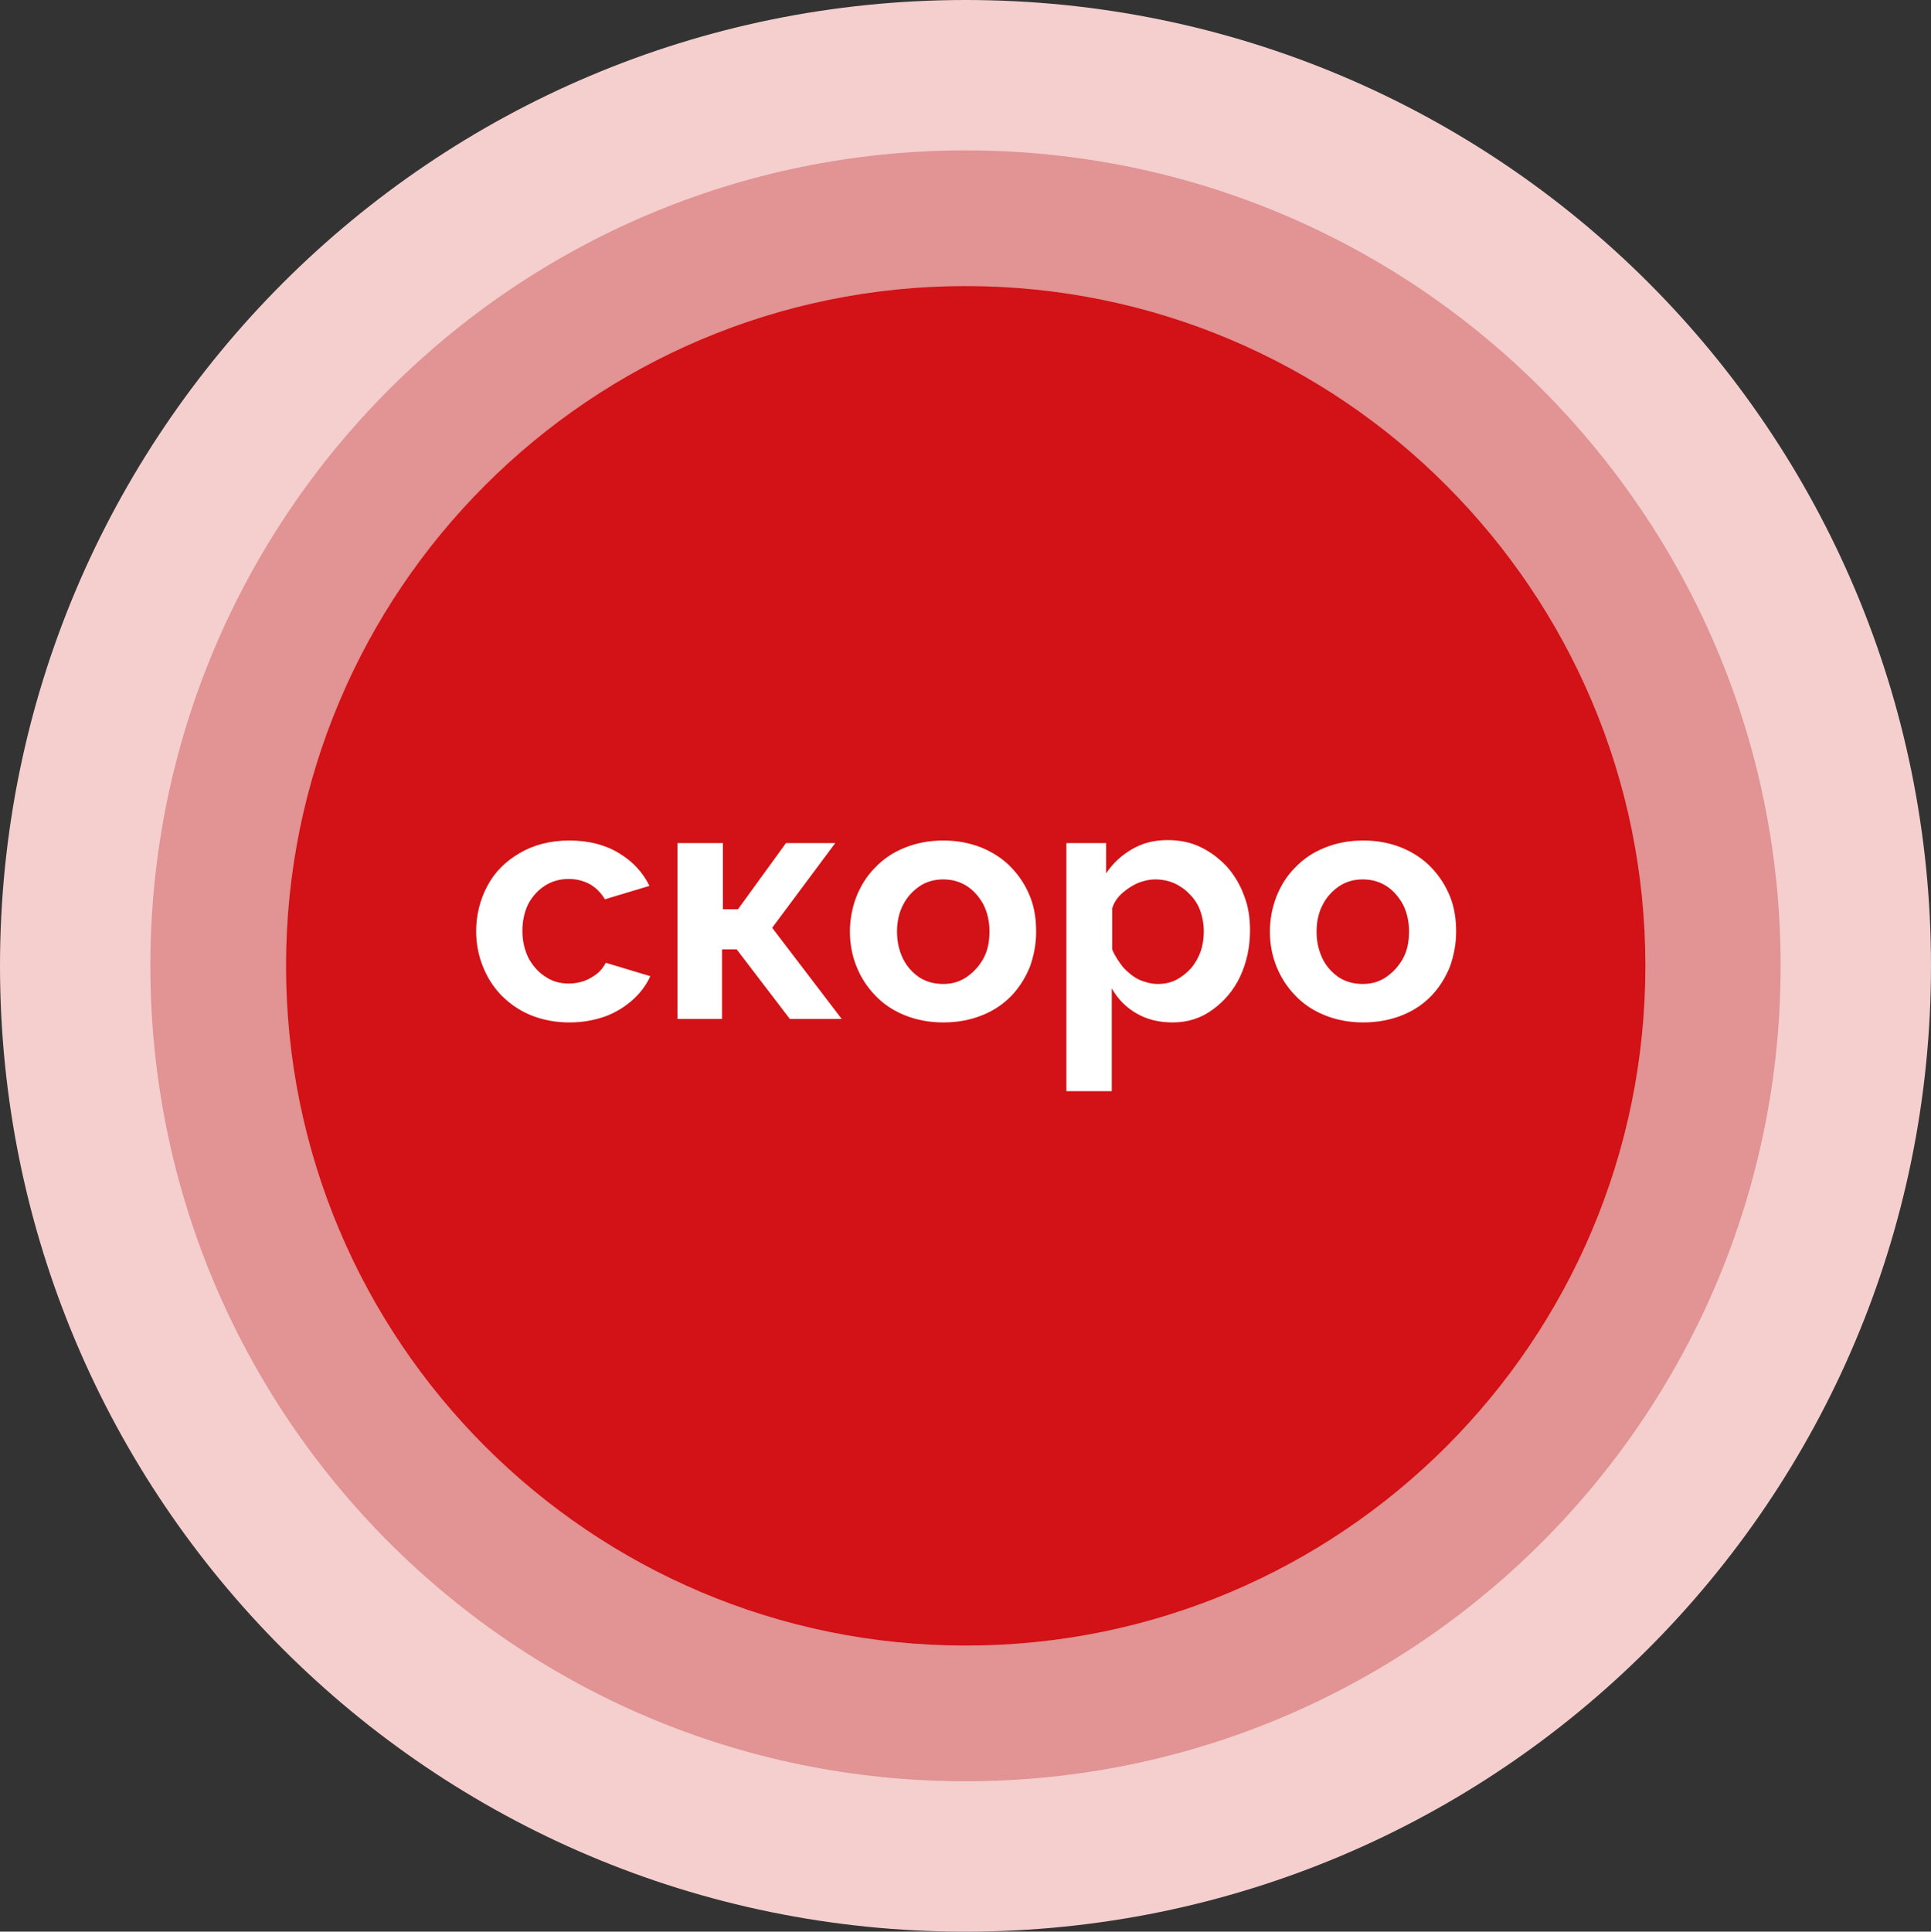
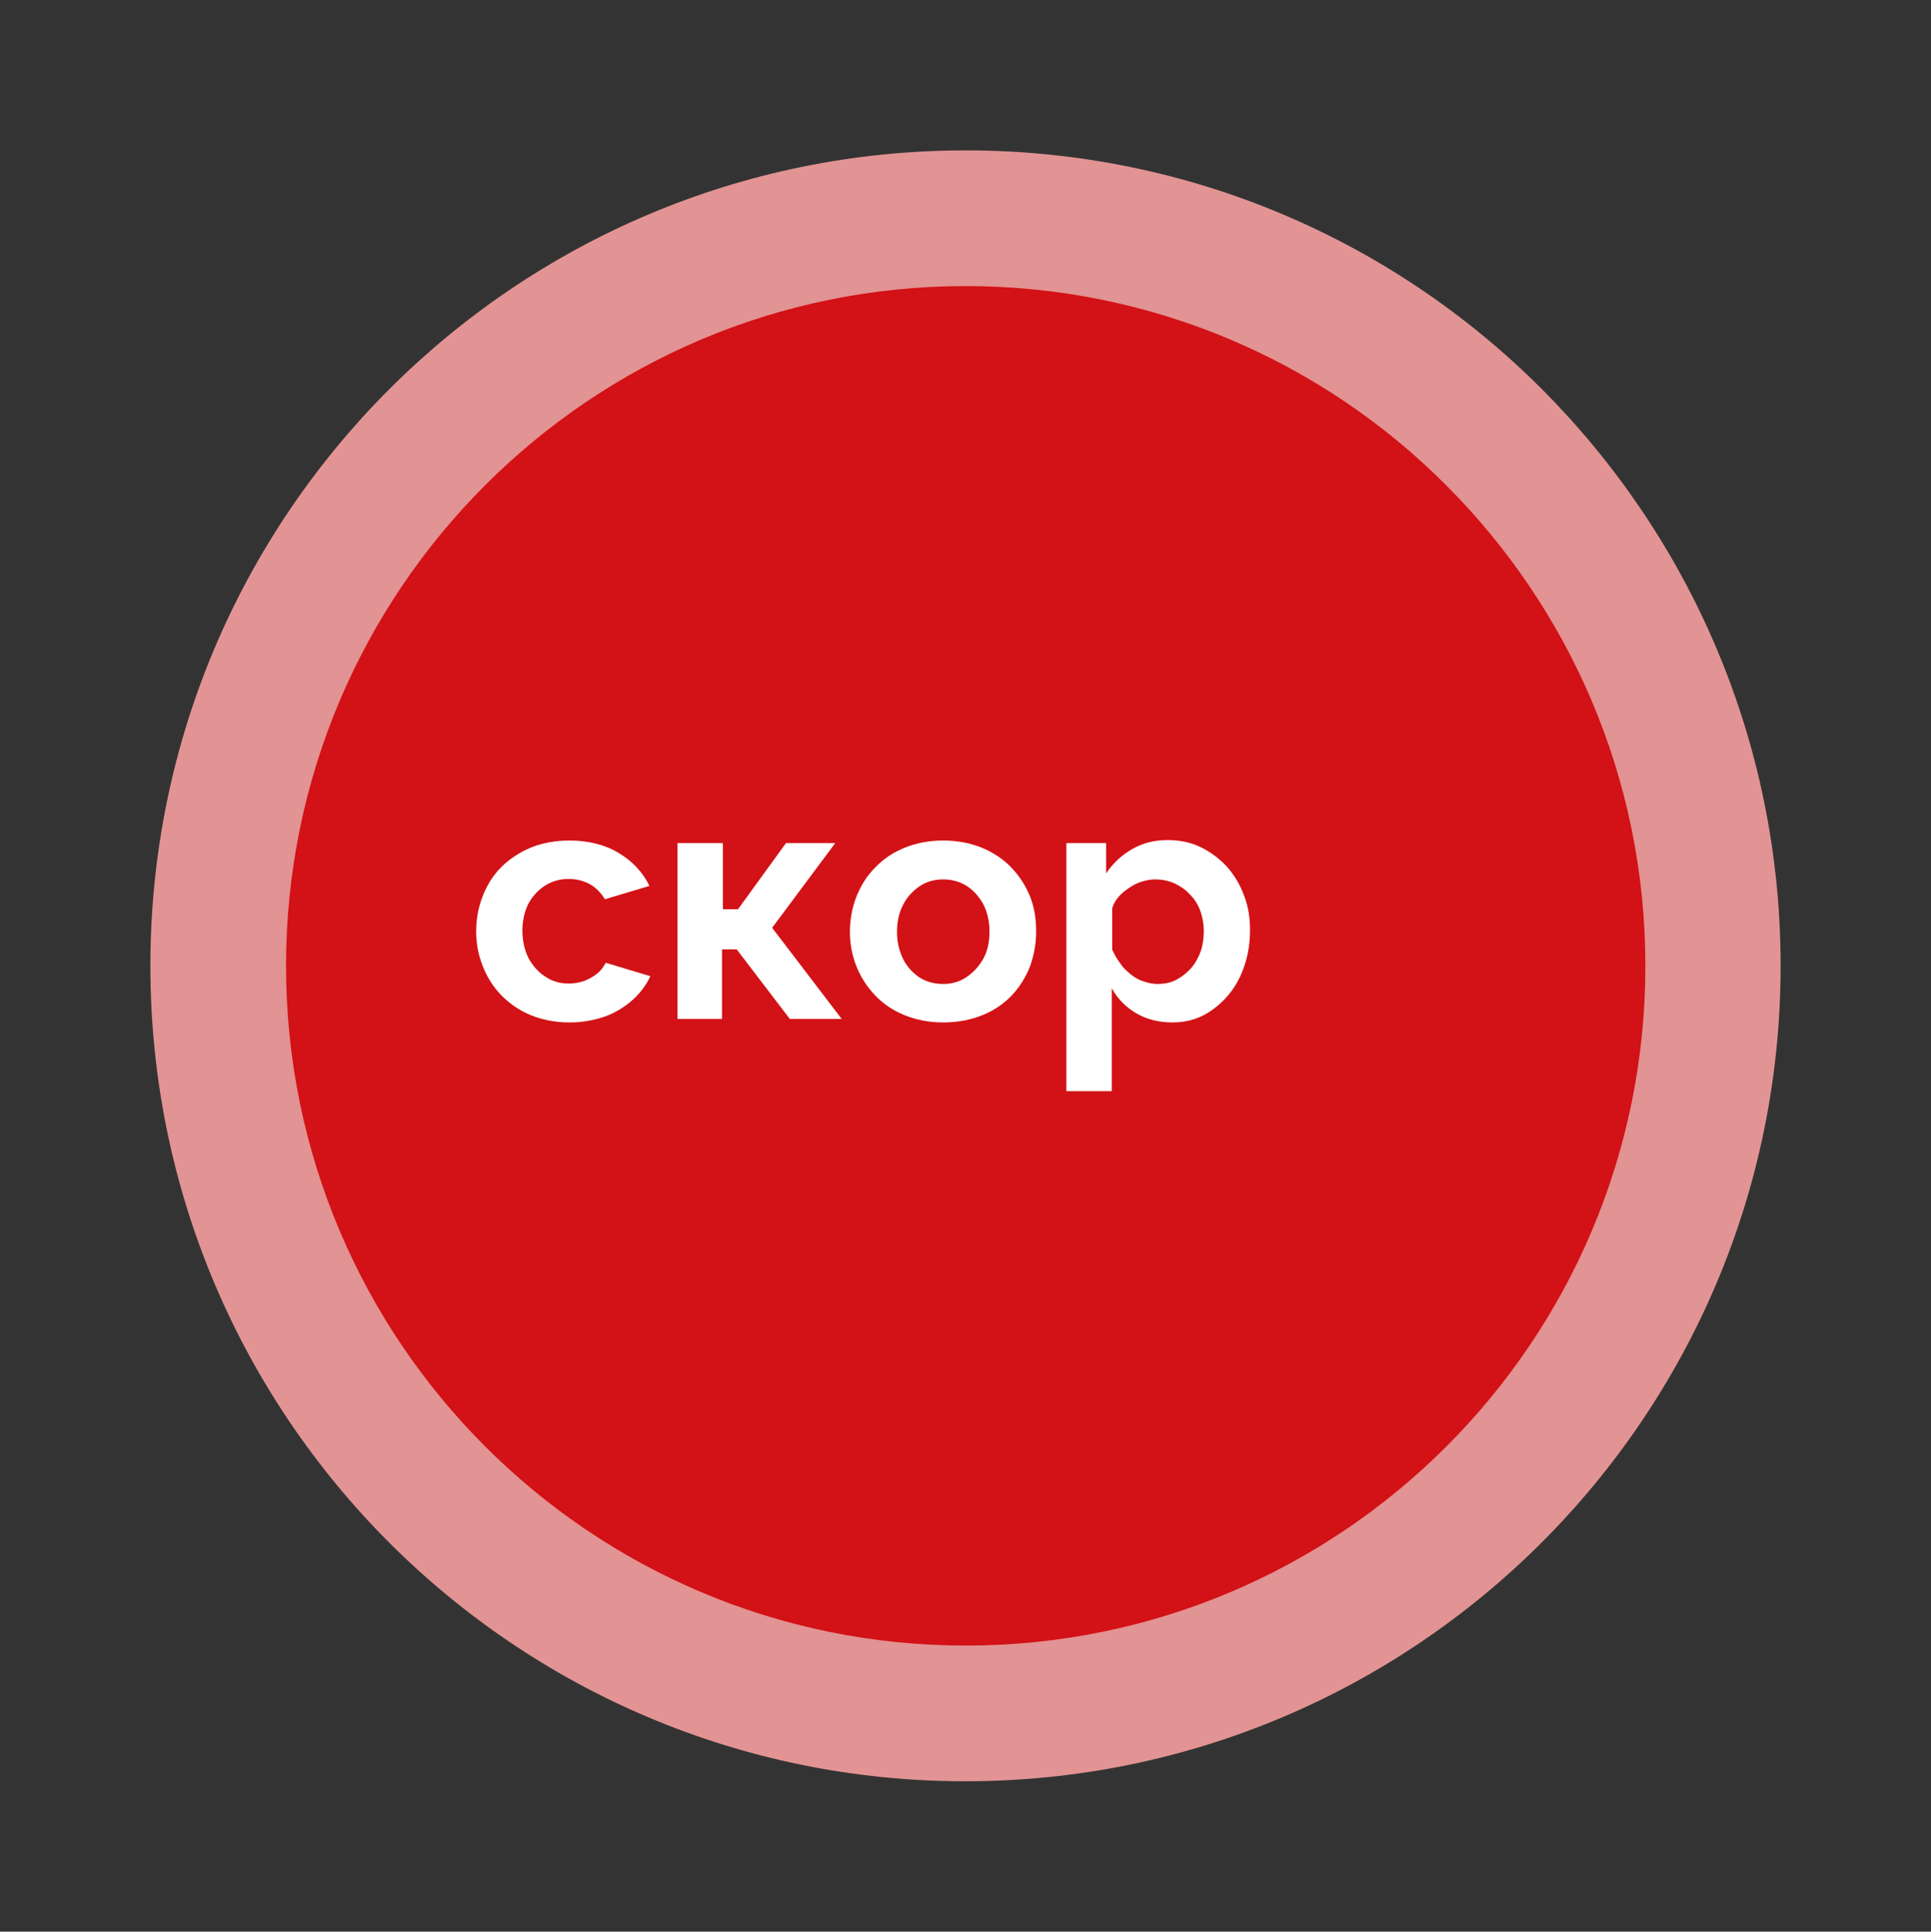
<svg xmlns="http://www.w3.org/2000/svg" version="1.1" id="Слой_1" x="0px" y="0px" viewBox="0 0 446.9 447" style="enable-background:new 0 0 446.9 447;" xml:space="preserve">
  <rect x="0" y="0" width="446.9" height="447" fill="#333333" stroke="none" />
  <style type="text/css"> .st0{fill:#F4CFCE;} .st1{fill:#E29393;} .st2{fill:#D21216;} .st3{fill:#FFFFFF;} </style>
-   <path class="st0" d="M446.9,223.5c0,123.4-100,223.5-223.5,223.5S0,346.9,0,223.5S100.1,0,223.5,0c61.7,0,117.6,25,158,65.4 S446.9,161.8,446.9,223.5z" />
  <path class="st1" d="M412.1,223.5c0,104.2-84.5,188.7-188.7,188.7S34.8,327.7,34.8,223.5S119.3,34.8,223.5,34.8 c52.1,0,99.3,21.1,133.4,55.3S412.1,171.4,412.1,223.5z" />
  <path class="st2" d="M380.8,223.5c0,86.9-70.4,157.3-157.3,157.3S66.2,310.3,66.2,223.5S136.6,66.2,223.5,66.2 c43.4,0,82.8,17.6,111.2,46.1C363.1,140.7,380.8,180,380.8,223.5z" />
  <g>
    <path class="st3" d="M131.8,236.6c-3.3,0-6.3-0.6-9-1.7c-2.7-1.1-4.9-2.7-6.8-4.6c-1.9-2-3.3-4.2-4.3-6.8c-1-2.5-1.5-5.2-1.5-8 c0-3.8,0.9-7.3,2.6-10.5c1.7-3.2,4.2-5.7,7.5-7.6c3.2-1.9,7.1-2.9,11.5-2.9c4.4,0,8.3,1,11.4,2.9c3.2,1.9,5.6,4.5,7.1,7.6 l-10.3,3.1c-0.9-1.5-2.1-2.7-3.5-3.5c-1.5-0.8-3.1-1.2-4.9-1.2c-2,0-3.8,0.5-5.4,1.5s-2.9,2.4-3.9,4.2c-0.9,1.8-1.4,3.9-1.4,6.3 c0,2.4,0.5,4.4,1.4,6.3c1,1.8,2.3,3.3,3.9,4.3c1.6,1.1,3.4,1.6,5.4,1.6c1.3,0,2.4-0.2,3.6-0.6c1.1-0.4,2.1-1,3-1.7 c0.9-0.7,1.5-1.6,2-2.5l10.3,3.1c-0.9,2-2.3,3.9-4.1,5.5c-1.8,1.6-3.9,2.9-6.3,3.8C137.5,236.1,134.8,236.6,131.8,236.6z" />
    <path class="st3" d="M156.8,235.8v-40.7h10.5v15.3h3.5l11.1-15.3h11.4l-14.6,19.6l16.1,21.1h-12l-12.3-16.1h-3.4v16.1H156.8z" />
    <path class="st3" d="M218.3,236.6c-3.3,0-6.3-0.6-9-1.7c-2.7-1.1-4.9-2.6-6.8-4.6c-1.9-2-3.3-4.2-4.3-6.7c-1-2.5-1.5-5.2-1.5-8 c0-2.8,0.5-5.5,1.5-8.1c1-2.5,2.4-4.8,4.3-6.7c1.9-2,4.1-3.5,6.8-4.6c2.7-1.1,5.7-1.7,9-1.7c3.3,0,6.3,0.6,9,1.7 c2.6,1.1,4.9,2.6,6.8,4.6c1.9,2,3.3,4.2,4.3,6.7c1,2.5,1.4,5.2,1.4,8.1c0,2.8-0.5,5.4-1.4,8c-1,2.5-2.4,4.8-4.2,6.7 c-1.9,2-4.1,3.5-6.8,4.6S221.7,236.6,218.3,236.6z M207.6,215.6c0,2.4,0.5,4.4,1.4,6.3c0.9,1.8,2.2,3.2,3.8,4.3 c1.6,1,3.4,1.5,5.5,1.5c2,0,3.8-0.5,5.4-1.6s2.9-2.5,3.9-4.3c1-1.8,1.4-3.9,1.4-6.3c0-2.3-0.5-4.4-1.4-6.2c-1-1.8-2.3-3.3-3.9-4.3 c-1.6-1-3.4-1.5-5.4-1.5c-2,0-3.9,0.5-5.5,1.6c-1.6,1.1-2.9,2.5-3.8,4.3C208.1,211.1,207.6,213.2,207.6,215.6z" />
    <path class="st3" d="M271.4,236.6c-3.2,0-6-0.7-8.4-2.1c-2.4-1.4-4.3-3.3-5.7-5.8v23.8h-10.5v-57.4h9.2v7c1.6-2.4,3.6-4.2,6-5.6 c2.4-1.4,5.1-2.1,8.2-2.1c2.8,0,5.3,0.5,7.6,1.6c2.3,1.1,4.3,2.6,6.1,4.5c1.7,1.9,3.1,4.2,4,6.7c1,2.5,1.4,5.2,1.4,8.1 c0,3.9-0.8,7.5-2.3,10.7c-1.5,3.2-3.7,5.7-6.3,7.6C278,235.6,274.9,236.6,271.4,236.6z M267.9,227.7c1.6,0,3.1-0.3,4.4-1 c1.3-0.7,2.4-1.6,3.4-2.7c1-1.2,1.7-2.5,2.2-3.9c0.5-1.5,0.7-3,0.7-4.6c0-1.7-0.3-3.3-0.8-4.7c-0.5-1.4-1.3-2.7-2.4-3.8 c-1-1.1-2.3-2-3.6-2.6c-1.4-0.6-2.9-0.9-4.5-0.9c-1,0-2,0.2-3,0.5c-1,0.3-2,0.8-2.9,1.4s-1.8,1.3-2.5,2.1c-0.7,0.8-1.2,1.7-1.5,2.7 v9.5c0.6,1.5,1.5,2.8,2.5,4.1c1.1,1.2,2.3,2.2,3.7,2.9C265,227.3,266.5,227.7,267.9,227.7z" />
-     <path class="st3" d="M315.5,236.6c-3.3,0-6.3-0.6-9-1.7c-2.7-1.1-4.9-2.6-6.8-4.6c-1.9-2-3.3-4.2-4.3-6.7c-1-2.5-1.5-5.2-1.5-8 c0-2.8,0.5-5.5,1.5-8.1c1-2.5,2.4-4.8,4.3-6.7c1.9-2,4.1-3.5,6.8-4.6c2.7-1.1,5.7-1.7,9-1.7c3.3,0,6.3,0.6,9,1.7 c2.6,1.1,4.9,2.6,6.8,4.6c1.9,2,3.3,4.2,4.3,6.7c1,2.5,1.4,5.2,1.4,8.1c0,2.8-0.5,5.4-1.4,8c-1,2.5-2.4,4.8-4.2,6.7 c-1.9,2-4.1,3.5-6.8,4.6S318.8,236.6,315.5,236.6z M304.7,215.6c0,2.4,0.5,4.4,1.4,6.3c0.9,1.8,2.2,3.2,3.8,4.3 c1.6,1,3.4,1.5,5.5,1.5c2,0,3.8-0.5,5.4-1.6s2.9-2.5,3.9-4.3c1-1.8,1.4-3.9,1.4-6.3c0-2.3-0.5-4.4-1.4-6.2c-1-1.8-2.3-3.3-3.9-4.3 c-1.6-1-3.4-1.5-5.4-1.5c-2,0-3.9,0.5-5.5,1.6c-1.6,1.1-2.9,2.5-3.8,4.3C305.2,211.1,304.7,213.2,304.7,215.6z" />
  </g>
</svg>